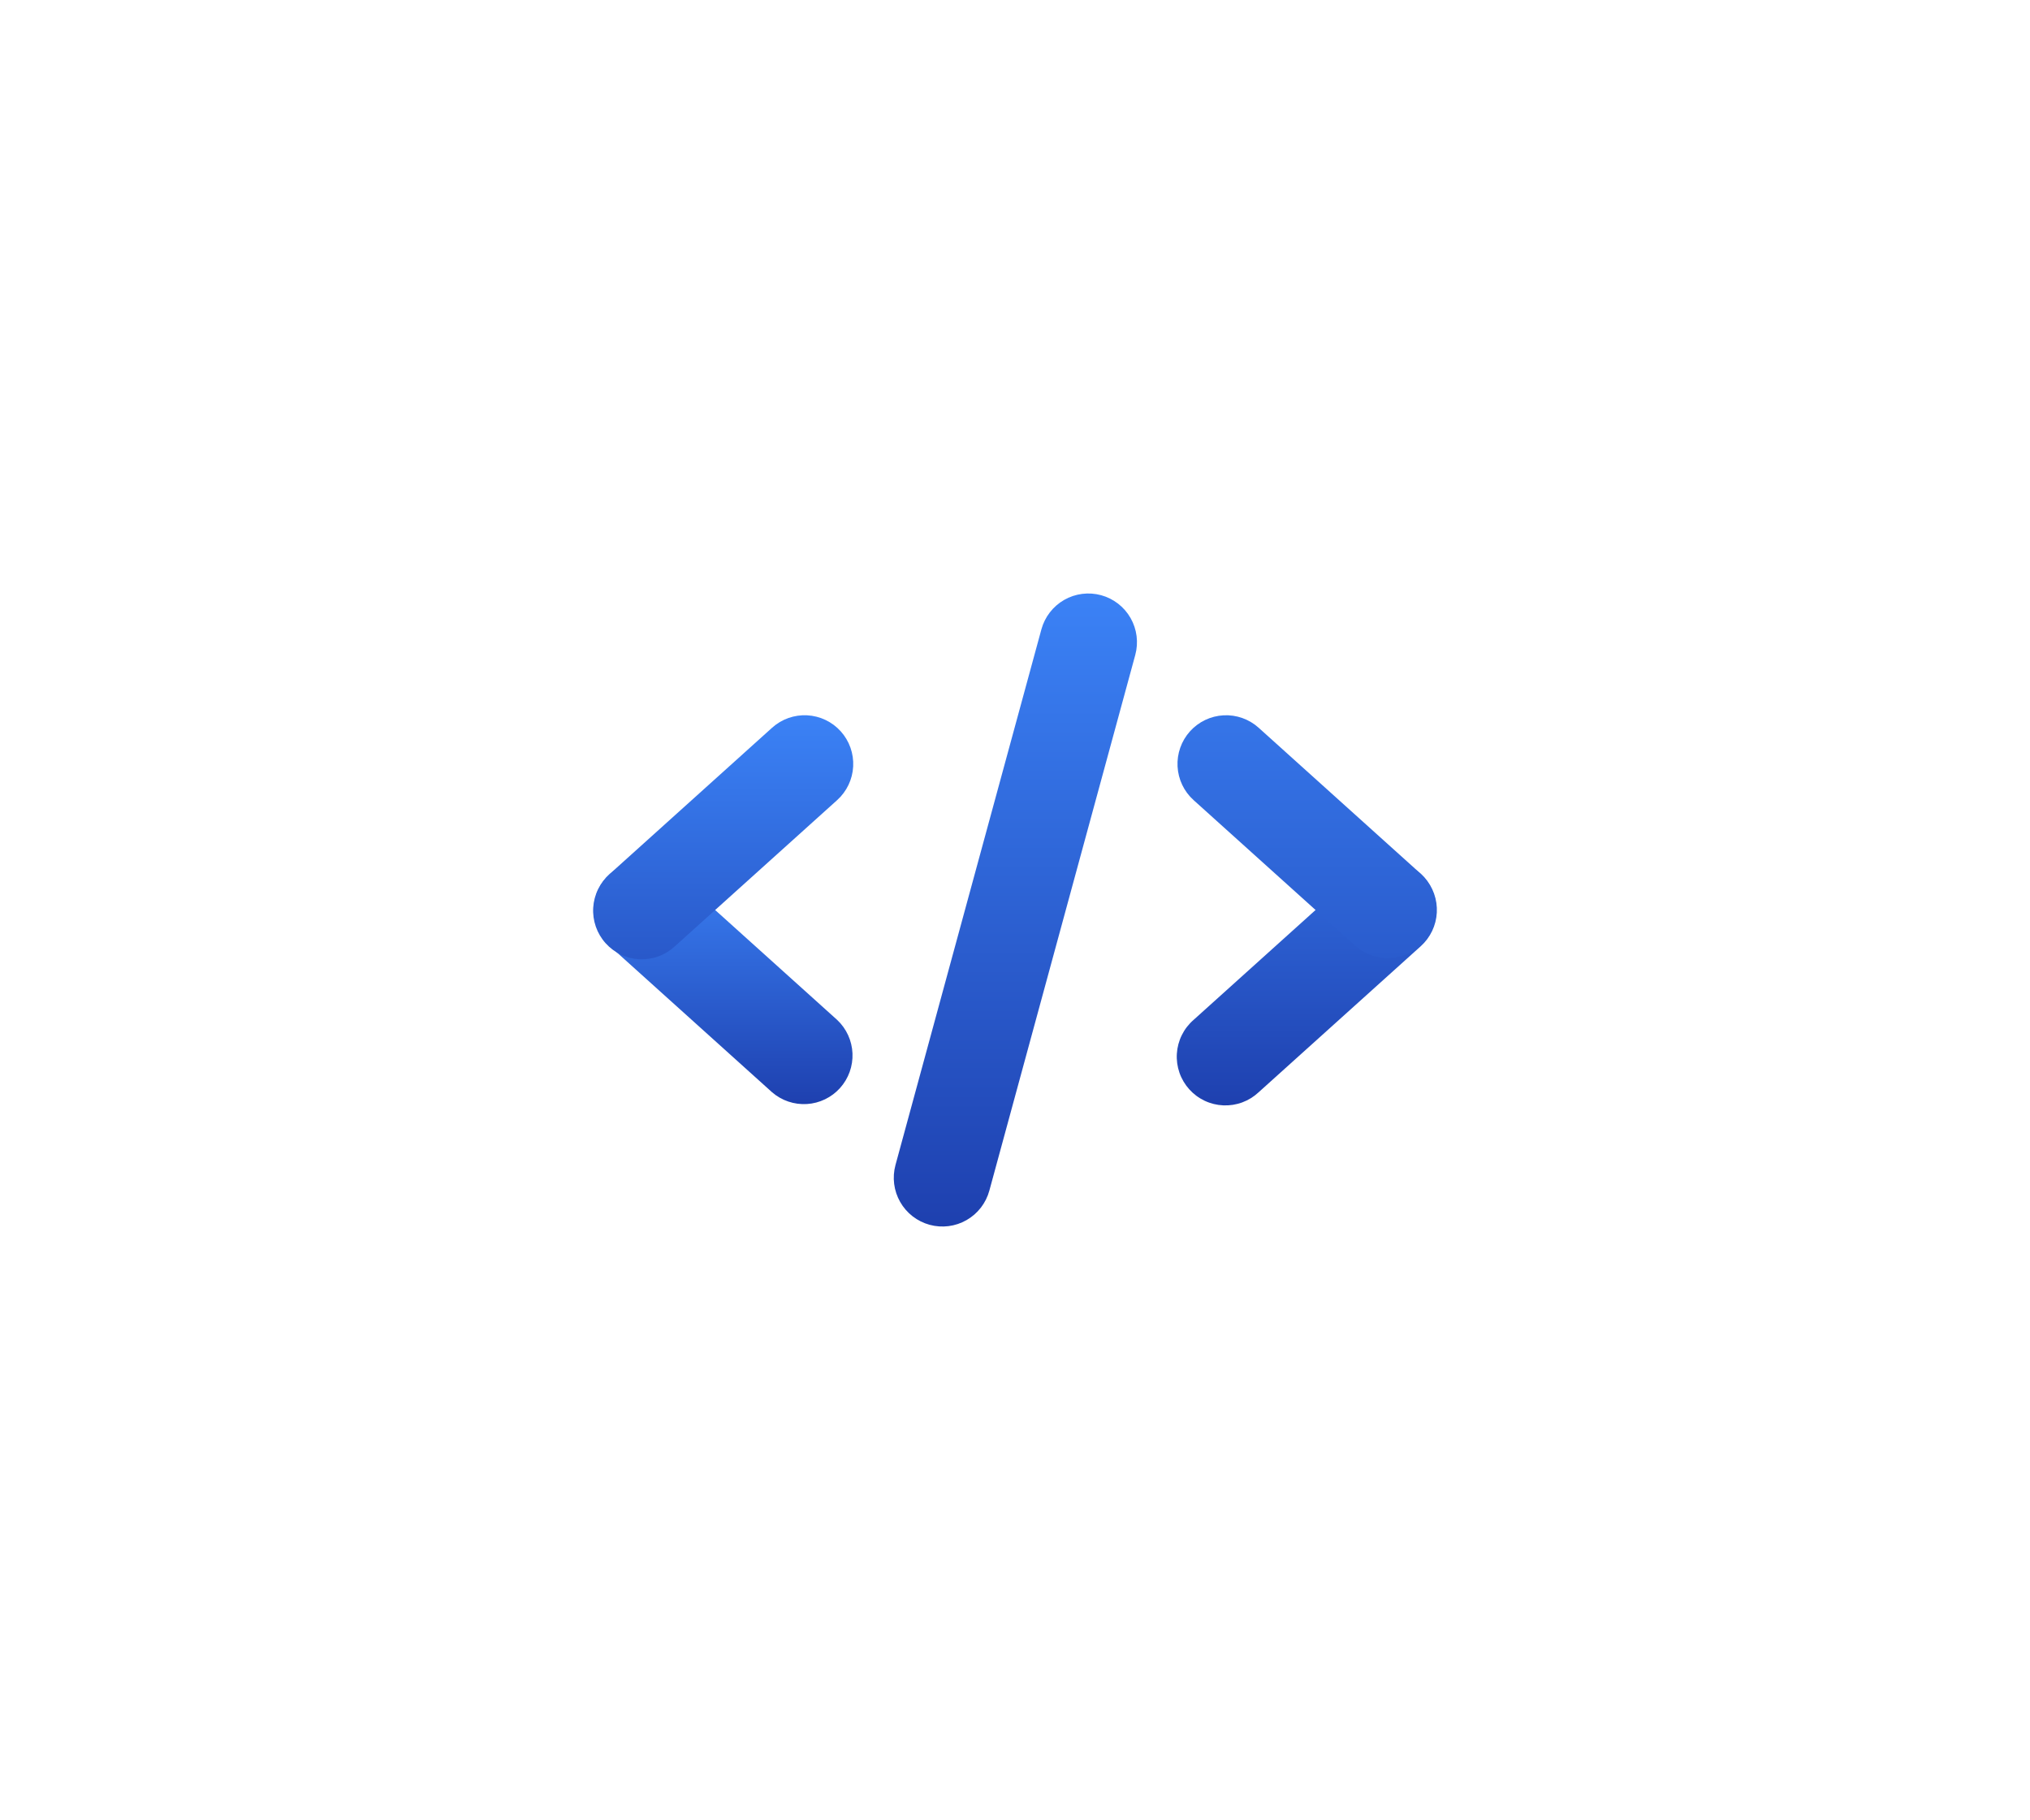
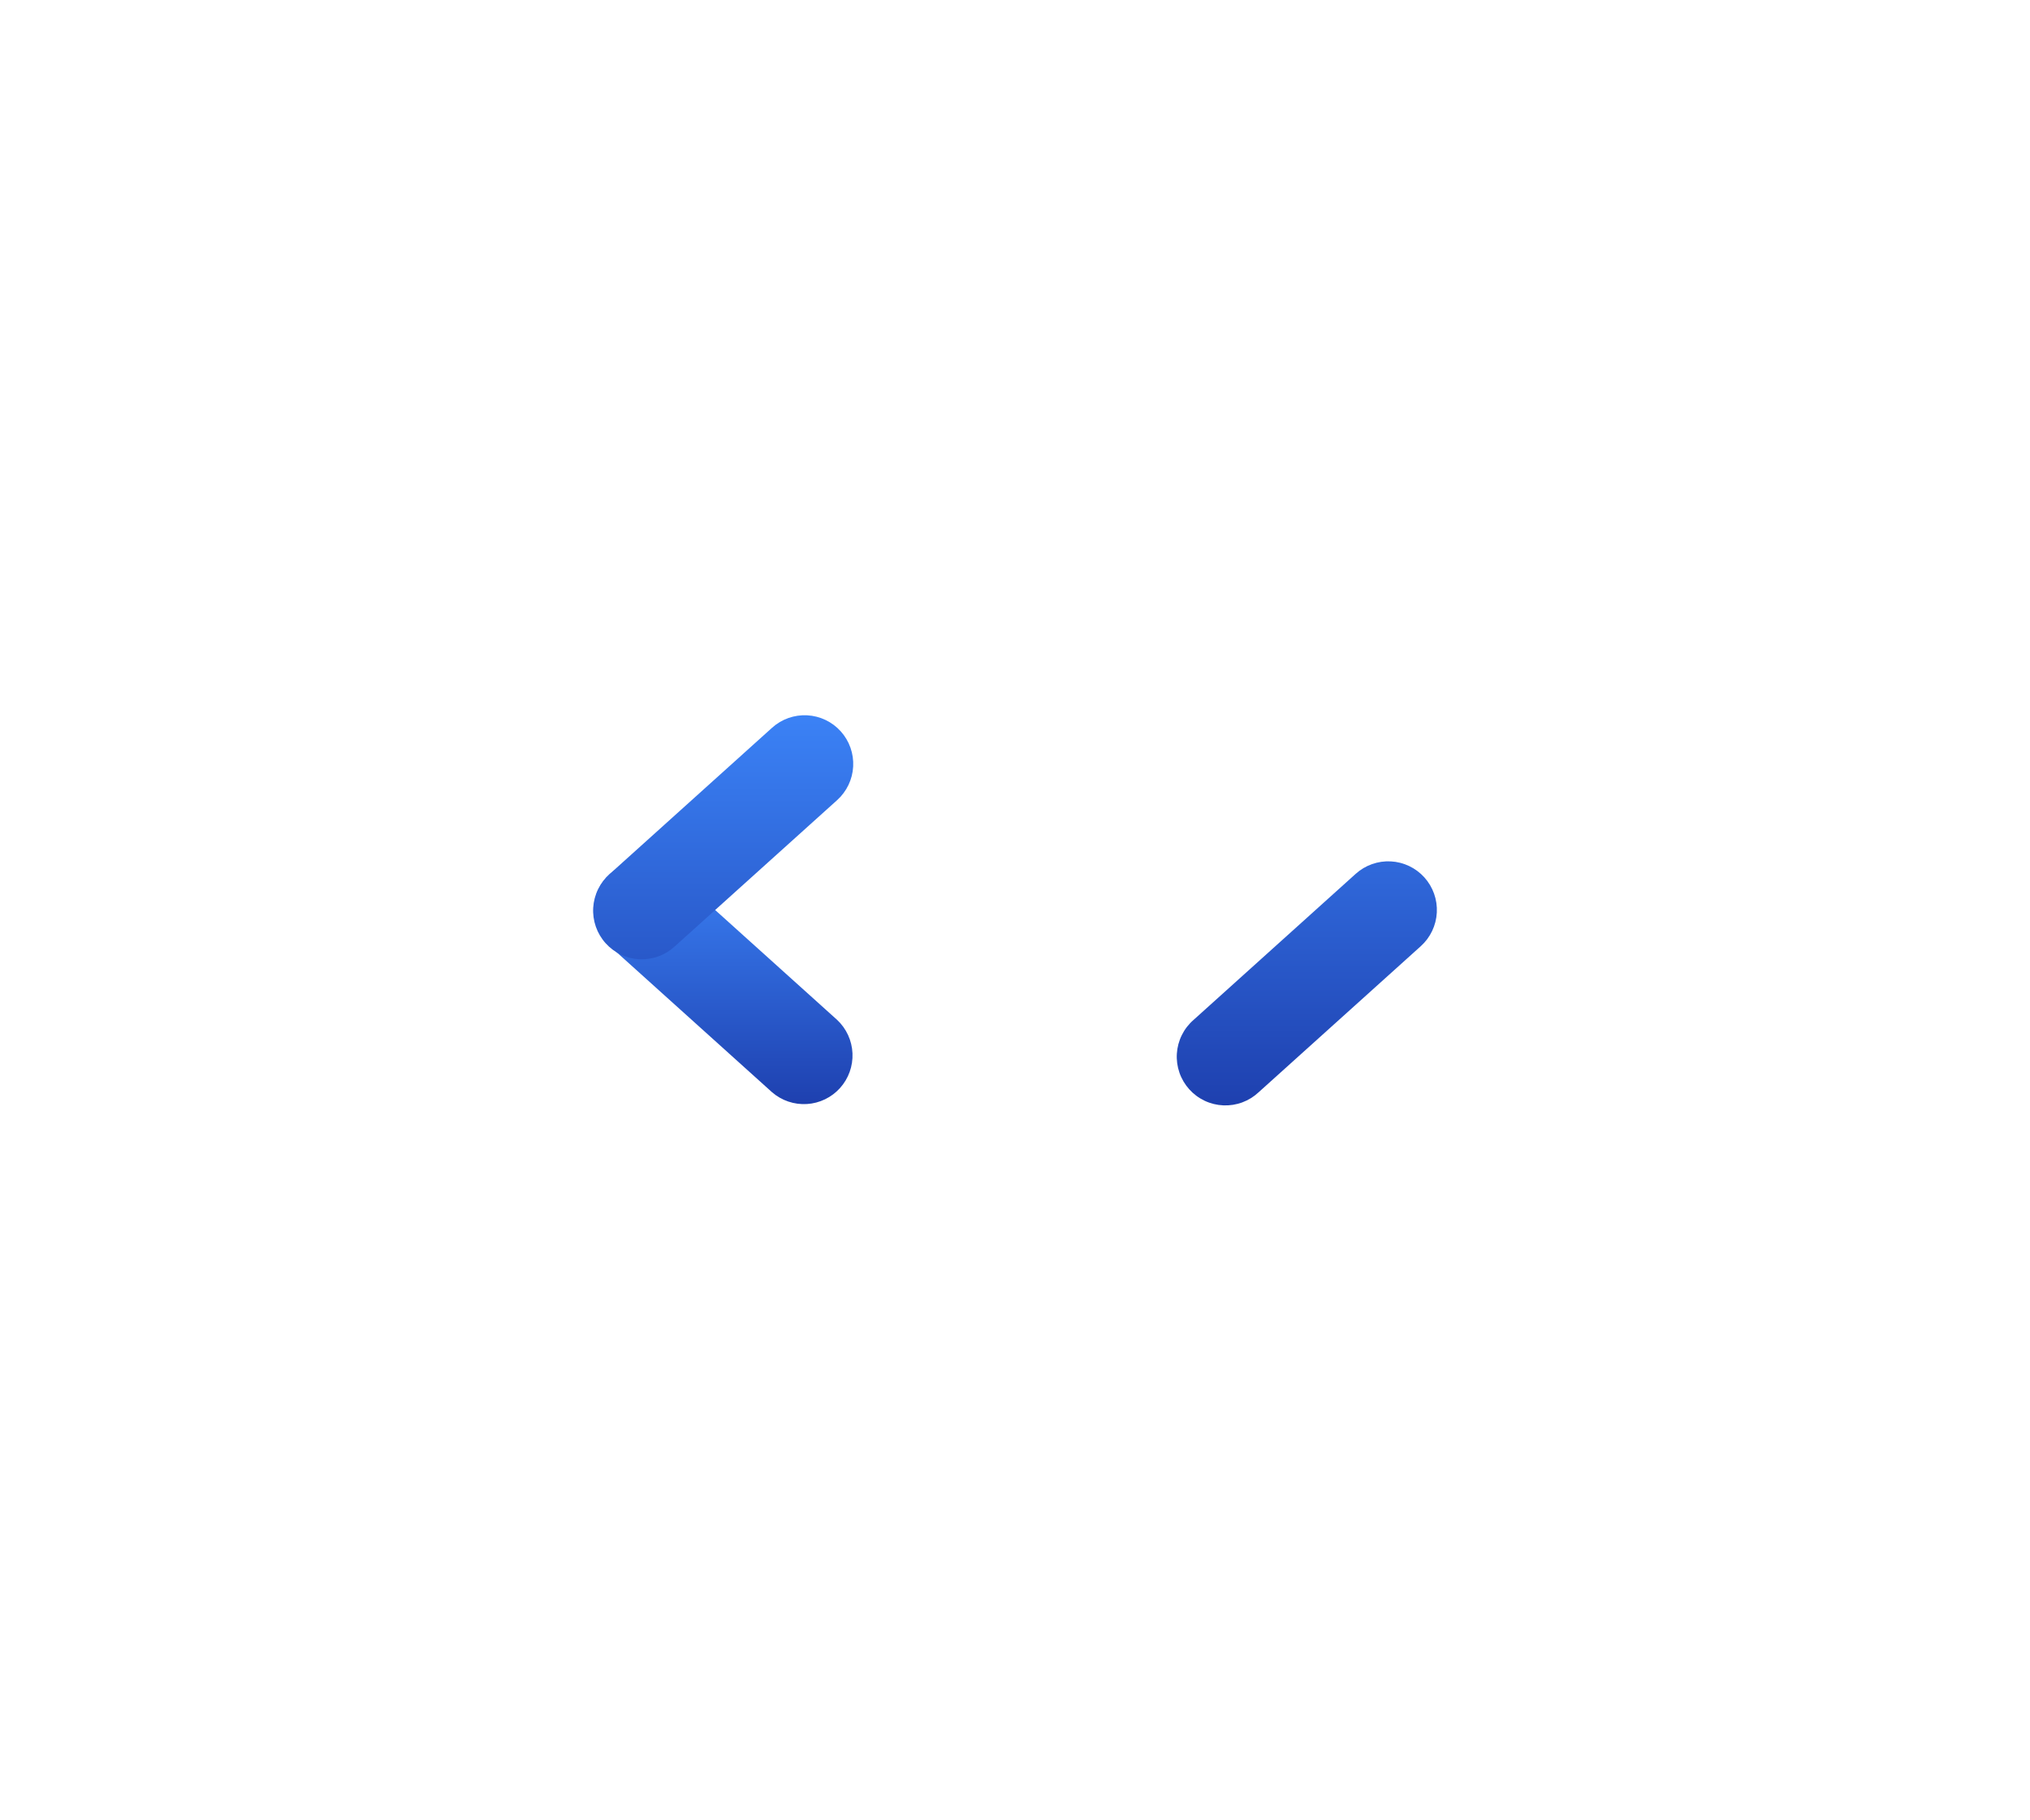
<svg xmlns="http://www.w3.org/2000/svg" width="222" height="199" viewBox="0 0 222 199" fill="none">
  <g filter="url(#filter0_d_3665_9905)">
    <path fill-rule="evenodd" clip-rule="evenodd" d="M66.307 95.939C67.251 94.89 68.572 94.259 69.981 94.185C71.389 94.111 72.769 94.6 73.817 95.545L91.55 111.517C92.567 112.47 93.169 113.784 93.228 115.176C93.287 116.569 92.798 117.929 91.867 118.965C90.935 120.001 89.634 120.63 88.245 120.716C86.855 120.803 85.487 120.341 84.434 119.429L66.701 103.456C65.653 102.511 65.022 101.189 64.949 99.779C64.875 98.369 65.363 96.988 66.307 95.939Z" fill="url(#paint0_linear_3665_9905)" />
    <path fill-rule="evenodd" clip-rule="evenodd" d="M91.945 79.966C92.889 81.015 93.377 82.397 93.303 83.806C93.23 85.216 92.6 86.539 91.552 87.484L73.819 103.456C73.302 103.94 72.695 104.316 72.032 104.562C71.368 104.809 70.663 104.92 69.956 104.89C69.25 104.86 68.556 104.689 67.916 104.387C67.276 104.086 66.703 103.659 66.23 103.133C65.756 102.607 65.392 101.991 65.16 101.323C64.927 100.654 64.83 99.946 64.874 99.239C64.918 98.533 65.102 97.842 65.416 97.207C65.73 96.573 66.167 96.008 66.702 95.544L84.435 79.572C85.483 78.627 86.863 78.138 88.272 78.212C89.68 78.286 91.001 78.917 91.945 79.966ZM155.772 95.938C156.715 96.987 157.204 98.369 157.13 99.779C157.056 101.188 156.426 102.511 155.378 103.456L137.645 119.428C137.129 119.912 136.521 120.288 135.858 120.535C135.195 120.781 134.489 120.892 133.783 120.862C133.076 120.832 132.382 120.661 131.742 120.36C131.103 120.058 130.529 119.632 130.056 119.105C129.583 118.579 129.219 117.964 128.986 117.295C128.753 116.627 128.656 115.918 128.7 115.212C128.744 114.505 128.928 113.814 129.242 113.18C129.556 112.545 129.993 111.98 130.528 111.517L148.261 95.544C149.31 94.6 150.69 94.111 152.098 94.185C153.506 94.259 154.828 94.889 155.772 95.938Z" fill="url(#paint1_linear_3665_9905)" />
-     <path fill-rule="evenodd" clip-rule="evenodd" d="M130.135 79.966C131.079 78.918 132.4 78.287 133.809 78.213C135.217 78.139 136.597 78.628 137.645 79.573L155.379 95.545C156.395 96.498 156.997 97.812 157.056 99.204C157.115 100.597 156.627 101.957 155.695 102.993C154.763 104.029 153.463 104.657 152.073 104.744C150.683 104.831 149.315 104.368 148.262 103.456L130.529 87.484C129.481 86.539 128.851 85.217 128.777 83.807C128.703 82.397 129.192 81.016 130.135 79.966ZM120.418 65.08C121.092 65.264 121.723 65.579 122.276 66.007C122.828 66.435 123.291 66.968 123.638 67.575C123.984 68.182 124.208 68.852 124.296 69.545C124.385 70.239 124.335 70.944 124.151 71.618L108.195 130.184C108.011 130.858 107.696 131.49 107.269 132.043C106.841 132.596 106.309 133.059 105.702 133.406C105.096 133.753 104.427 133.978 103.734 134.066C103.041 134.154 102.337 134.105 101.663 133.921C100.989 133.737 100.358 133.422 99.805 132.994C99.253 132.566 98.79 132.033 98.444 131.426C98.097 130.819 97.873 130.15 97.785 129.456C97.697 128.762 97.746 128.058 97.929 127.383L113.886 68.818C114.07 68.143 114.384 67.511 114.812 66.958C115.239 66.405 115.772 65.942 116.378 65.594C116.985 65.247 117.654 65.023 118.347 64.935C119.04 64.847 119.744 64.896 120.418 65.08Z" fill="url(#paint2_linear_3665_9905)" />
  </g>
  <defs>
    <filter id="filter0_d_3665_9905" x="0.863" y="0.893" width="220.273" height="197.217" filterUnits="userSpaceOnUse" color-interpolation-filters="sRGB">
      <feFlood flood-opacity="0" result="BackgroundImageFix" />
      <feColorMatrix in="SourceAlpha" type="matrix" values="0 0 0 0 0 0 0 0 0 0 0 0 0 0 0 0 0 0 127 0" result="hardAlpha" />
      <feOffset />
      <feGaussianBlur stdDeviation="32" />
      <feComposite in2="hardAlpha" operator="out" />
      <feColorMatrix type="matrix" values="0 0 0 0 0.008 0 0 0 0 0.024 0 0 0 0 0.09 0 0 0 1 0" />
      <feBlend mode="normal" in2="BackgroundImageFix" result="effect1_dropShadow_3665_9905" />
      <feBlend mode="normal" in="SourceGraphic" in2="effect1_dropShadow_3665_9905" result="shape" />
    </filter>
    <linearGradient id="paint0_linear_3665_9905" x1="79.087" y1="94.178" x2="79.087" y2="120.727" gradientUnits="userSpaceOnUse">
      <stop stop-color="#3B82F6" />
      <stop offset="1" stop-color="#1E40AF" />
    </linearGradient>
    <linearGradient id="paint1_linear_3665_9905" x1="111" y1="78.205" x2="111" y2="120.867" gradientUnits="userSpaceOnUse">
      <stop stop-color="#3B82F6" />
      <stop offset="1" stop-color="#1E40AF" />
    </linearGradient>
    <linearGradient id="paint2_linear_3665_9905" x1="127.402" y1="64.893" x2="127.402" y2="134.108" gradientUnits="userSpaceOnUse">
      <stop stop-color="#3B82F6" />
      <stop offset="1" stop-color="#1E40AF" />
    </linearGradient>
  </defs>
</svg>